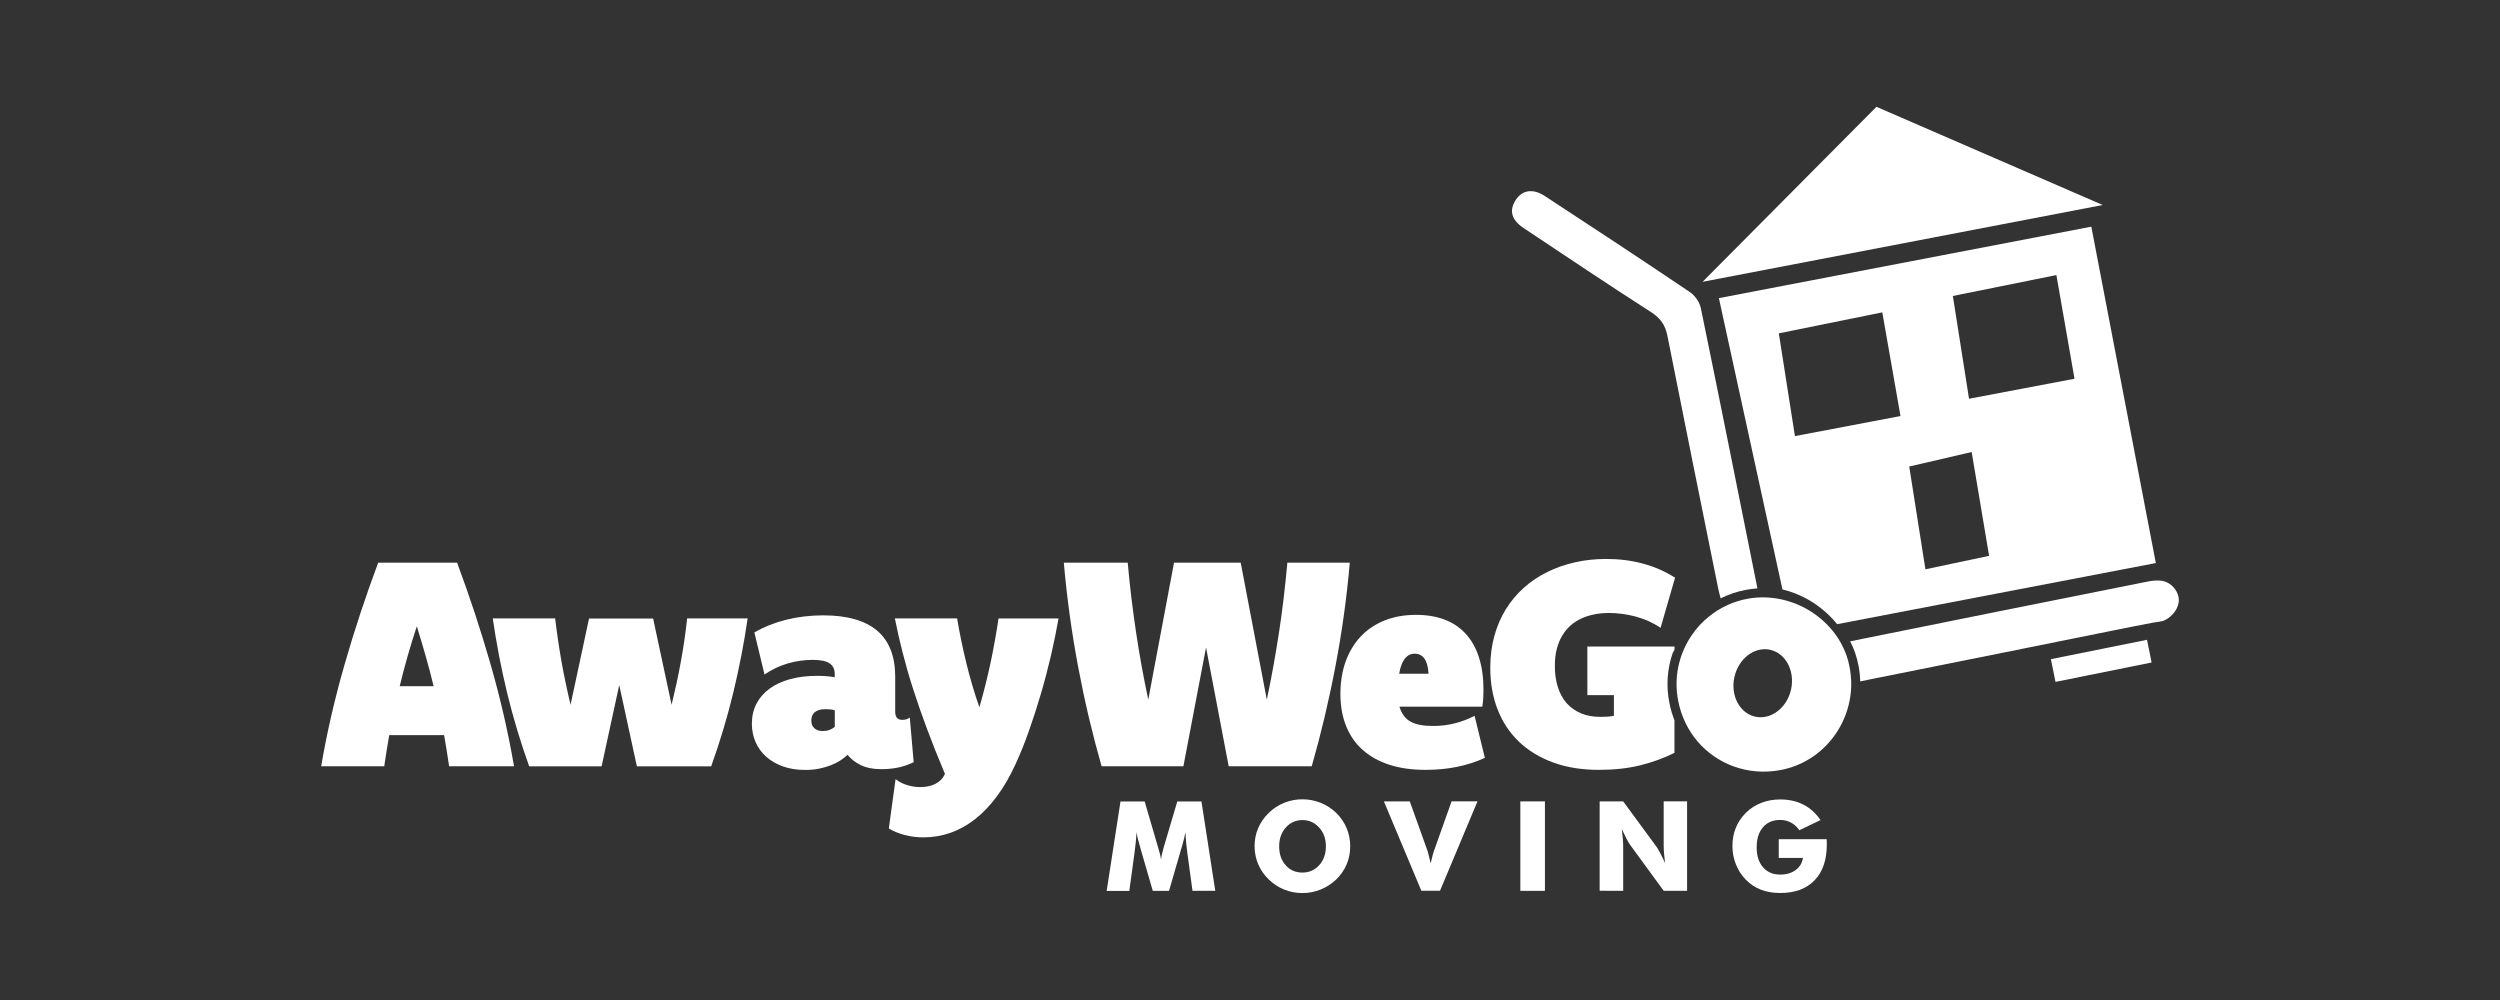
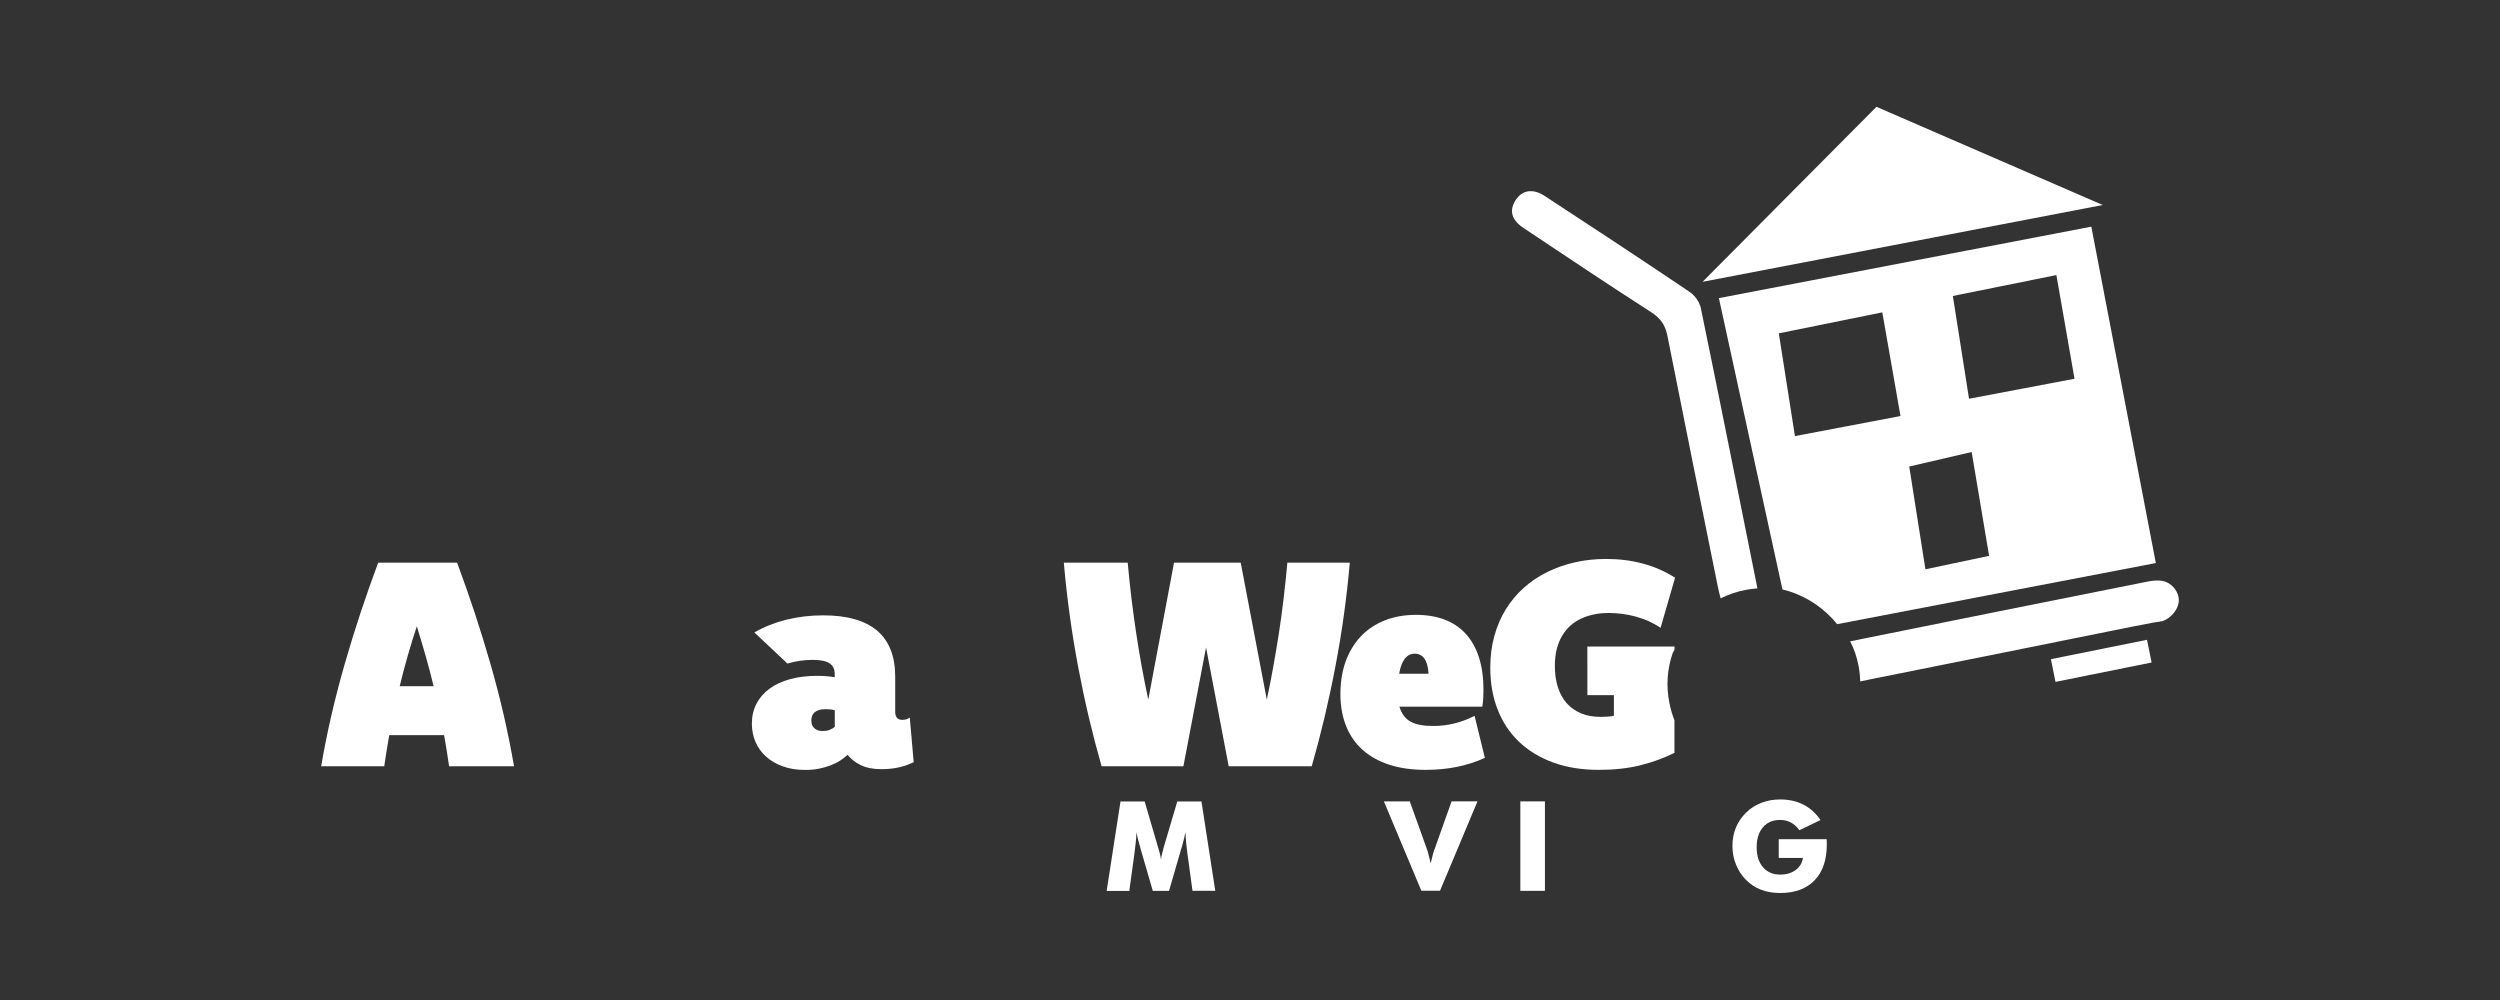
<svg xmlns="http://www.w3.org/2000/svg" version="1.1" id="Layer_1" x="0px" y="0px" viewBox="0 0 360 144" style="enable-background:new 0 0 360 144;" xml:space="preserve">
  <rect x="0" y="0" width="360" height="144" fill="#333333" stroke="none" />
  <style type="text/css">
	.st0{fill-rule:evenodd;clip-rule:evenodd;fill:#FFFFFF;}
</style>
  <g>
    <path class="st0" d="M251.35,84.95c-1.26,0.24-2.46,0.66-3.58,1.21c-0.13-0.51-0.27-1.01-0.37-1.52   c-2.44-12.09-4.9-24.17-7.29-36.27c-0.3-1.54-0.98-2.53-2.33-3.41c-6.18-3.96-12.27-8.05-18.38-12.12   c-1.76-1.17-2.11-2.52-1.15-4.02c0.91-1.43,2.46-1.73,4.16-0.62c7.01,4.58,14.01,9.19,20.95,13.87c0.72,0.49,1.38,1.45,1.56,2.3   c2.77,13.44,5.45,26.9,8.15,40.36C252.49,84.77,251.91,84.84,251.35,84.95z" />
    <path class="st0" d="M62.44,98.81c-0.35-1.44-0.72-2.89-1.14-4.33c-0.41-1.45-0.84-2.88-1.28-4.29c-0.47,1.42-0.91,2.85-1.32,4.29   c-0.42,1.45-0.79,2.89-1.14,4.33H62.44L62.44,98.81z M65.82,81.02c1.8,4.83,3.41,9.72,4.83,14.66c1.42,4.95,2.54,9.83,3.37,14.66   h-9.35c-0.11-0.74-0.22-1.49-0.34-2.24c-0.12-0.75-0.24-1.5-0.38-2.24h-7.9c-0.14,0.77-0.26,1.52-0.38,2.26   c-0.12,0.74-0.23,1.48-0.34,2.22h-9.08c0.82-4.83,1.95-9.72,3.37-14.66c1.42-4.95,3.04-9.83,4.84-14.66H65.82z" />
-     <path class="st0" d="M107.66,89.05c-0.51,3.54-1.2,7.09-2.06,10.66c-0.86,3.57-1.93,7.12-3.19,10.64h-10.7l-2.54-11.7l-2.54,11.7   H76.2c-1.26-3.52-2.33-7.07-3.19-10.64c-0.86-3.57-1.54-7.12-2.05-10.66h8.98c0.12,1.02,0.26,2.04,0.41,3.08s0.32,2.07,0.5,3.11   c0.18,1.04,0.39,2.08,0.61,3.13c0.22,1.05,0.45,2.08,0.7,3.12l2.66-12.42h9.23l2.66,12.42c0.25-1.03,0.49-2.07,0.72-3.12   c0.23-1.05,0.43-2.09,0.62-3.13c0.19-1.04,0.36-2.07,0.51-3.11c0.15-1.03,0.28-2.06,0.39-3.08H107.66z" />
-     <path class="st0" d="M120.21,102.28c-0.23-0.07-0.46-0.11-0.69-0.13c-0.23-0.02-0.44-0.03-0.63-0.03c-0.37,0-0.69,0.04-0.95,0.12   c-0.26,0.08-0.48,0.2-0.64,0.34c-0.17,0.15-0.29,0.32-0.36,0.53c-0.08,0.21-0.11,0.43-0.11,0.66c0,0.23,0.04,0.44,0.11,0.63   c0.07,0.19,0.18,0.34,0.33,0.47c0.14,0.13,0.32,0.23,0.53,0.3c0.21,0.07,0.43,0.1,0.68,0.1c0.36,0,0.68-0.05,0.97-0.16   c0.29-0.11,0.54-0.26,0.76-0.45V102.28L120.21,102.28z M108.63,91.07c1.4-0.81,2.95-1.42,4.63-1.84c1.68-0.41,3.45-0.62,5.29-0.62   c1.71,0,3.21,0.18,4.5,0.55c1.29,0.36,2.37,0.91,3.24,1.64c0.87,0.73,1.52,1.65,1.96,2.76c0.44,1.11,0.66,2.4,0.66,3.89v5.03   c0,0.79,0.34,1.18,1.01,1.18c0.23,0,0.43-0.03,0.6-0.08c0.16-0.06,0.33-0.14,0.49-0.25l0.56,6.42c-0.69,0.34-1.41,0.6-2.18,0.76   c-0.76,0.17-1.59,0.25-2.49,0.25c-1.18,0-2.17-0.2-2.96-0.59c-0.79-0.39-1.42-0.88-1.89-1.48c-0.29,0.28-0.63,0.54-1.03,0.81   c-0.4,0.26-0.85,0.49-1.36,0.69c-0.51,0.2-1.07,0.36-1.68,0.49c-0.61,0.12-1.28,0.19-2.01,0.19c-1.23,0-2.31-0.17-3.26-0.52   c-0.95-0.34-1.75-0.82-2.41-1.41c-0.66-0.6-1.16-1.3-1.51-2.11c-0.34-0.8-0.52-1.67-0.52-2.61c0-1.07,0.22-2.03,0.66-2.88   c0.44-0.85,1.07-1.57,1.88-2.17c0.81-0.6,1.8-1.06,2.95-1.37c1.16-0.32,2.46-0.48,3.9-0.48c0.51,0,0.97,0.02,1.38,0.05   c0.41,0.04,0.8,0.09,1.16,0.16v-0.49c0-0.34-0.06-0.64-0.19-0.9c-0.12-0.25-0.31-0.46-0.57-0.63c-0.25-0.17-0.58-0.29-0.98-0.37   c-0.4-0.08-0.87-0.12-1.4-0.12c-1.27,0-2.49,0.18-3.67,0.53c-1.18,0.35-2.28,0.88-3.3,1.58L108.63,91.07z" />
-     <path class="st0" d="M152.43,89.05c-0.29,1.67-0.65,3.42-1.07,5.26c-0.43,1.84-0.91,3.69-1.45,5.53c-0.54,1.84-1.12,3.64-1.74,5.4   c-0.62,1.75-1.27,3.37-1.96,4.86c-0.8,1.73-1.68,3.25-2.65,4.56c-0.97,1.31-2.01,2.4-3.13,3.28c-1.11,0.88-2.3,1.54-3.55,1.98   c-1.25,0.44-2.55,0.66-3.9,0.66c-0.94,0-1.84-0.11-2.71-0.34c-0.87-0.23-1.63-0.54-2.28-0.94l0.97-7.1c0.52,0.4,1.1,0.69,1.72,0.87   c0.63,0.18,1.23,0.27,1.83,0.27c0.4,0,0.78-0.04,1.16-0.11c0.37-0.08,0.71-0.19,1.02-0.35c0.31-0.16,0.58-0.36,0.82-0.6   c0.23-0.24,0.42-0.52,0.56-0.84c-0.98-2.32-1.84-4.49-2.59-6.5c-0.75-2.01-1.41-3.91-1.99-5.72c-0.58-1.8-1.08-3.54-1.5-5.2   c-0.43-1.66-0.8-3.32-1.13-4.97h8.96c0.18,1.06,0.38,2.12,0.6,3.19c0.22,1.07,0.46,2.13,0.72,3.2c0.26,1.07,0.55,2.14,0.86,3.21   c0.32,1.07,0.66,2.14,1.03,3.2c0.33-1.15,0.64-2.29,0.91-3.39c0.28-1.11,0.52-2.19,0.75-3.25c0.22-1.06,0.42-2.1,0.6-3.12   c0.18-1.02,0.35-2.03,0.5-3.03H152.43z" />
+     <path class="st0" d="M120.21,102.28c-0.23-0.07-0.46-0.11-0.69-0.13c-0.23-0.02-0.44-0.03-0.63-0.03c-0.37,0-0.69,0.04-0.95,0.12   c-0.26,0.08-0.48,0.2-0.64,0.34c-0.17,0.15-0.29,0.32-0.36,0.53c-0.08,0.21-0.11,0.43-0.11,0.66c0,0.23,0.04,0.44,0.11,0.63   c0.07,0.19,0.18,0.34,0.33,0.47c0.14,0.13,0.32,0.23,0.53,0.3c0.21,0.07,0.43,0.1,0.68,0.1c0.36,0,0.68-0.05,0.97-0.16   c0.29-0.11,0.54-0.26,0.76-0.45V102.28L120.21,102.28z M108.63,91.07c1.4-0.81,2.95-1.42,4.63-1.84c1.68-0.41,3.45-0.62,5.29-0.62   c1.71,0,3.21,0.18,4.5,0.55c1.29,0.36,2.37,0.91,3.24,1.64c0.87,0.73,1.52,1.65,1.96,2.76c0.44,1.11,0.66,2.4,0.66,3.89v5.03   c0,0.79,0.34,1.18,1.01,1.18c0.23,0,0.43-0.03,0.6-0.08c0.16-0.06,0.33-0.14,0.49-0.25l0.56,6.42c-0.69,0.34-1.41,0.6-2.18,0.76   c-0.76,0.17-1.59,0.25-2.49,0.25c-1.18,0-2.17-0.2-2.96-0.59c-0.79-0.39-1.42-0.88-1.89-1.48c-0.29,0.28-0.63,0.54-1.03,0.81   c-0.4,0.26-0.85,0.49-1.36,0.69c-0.51,0.2-1.07,0.36-1.68,0.49c-0.61,0.12-1.28,0.19-2.01,0.19c-1.23,0-2.31-0.17-3.26-0.52   c-0.95-0.34-1.75-0.82-2.41-1.41c-0.66-0.6-1.16-1.3-1.51-2.11c-0.34-0.8-0.52-1.67-0.52-2.61c0-1.07,0.22-2.03,0.66-2.88   c0.44-0.85,1.07-1.57,1.88-2.17c0.81-0.6,1.8-1.06,2.95-1.37c1.16-0.32,2.46-0.48,3.9-0.48c0.51,0,0.97,0.02,1.38,0.05   c0.41,0.04,0.8,0.09,1.16,0.16v-0.49c0-0.34-0.06-0.64-0.19-0.9c-0.12-0.25-0.31-0.46-0.57-0.63c-0.25-0.17-0.58-0.29-0.98-0.37   c-0.4-0.08-0.87-0.12-1.4-0.12c-1.27,0-2.49,0.18-3.67,0.53L108.63,91.07z" />
    <path class="st0" d="M194.37,81.02c-0.44,5.05-1.13,10.05-2.08,14.99c-0.94,4.95-2.08,9.72-3.4,14.33h-11.96l-3.26-17.11   l-3.26,17.11h-11.78c-1.32-4.61-2.45-9.39-3.38-14.33c-0.93-4.95-1.62-9.94-2.06-14.99h9.2c0.15,1.69,0.33,3.38,0.53,5.07   c0.21,1.68,0.43,3.36,0.68,5.01c0.25,1.66,0.52,3.29,0.81,4.9c0.29,1.61,0.61,3.19,0.94,4.75l3.71-19.73h9.6l3.76,19.73   c0.33-1.54,0.64-3.12,0.93-4.73c0.29-1.61,0.56-3.24,0.82-4.9c0.26-1.66,0.48-3.33,0.68-5.02c0.2-1.69,0.38-3.38,0.53-5.08H194.37z   " />
    <path class="st0" d="M205.71,97.02c-0.03-0.49-0.09-0.92-0.19-1.28c-0.1-0.36-0.23-0.66-0.4-0.9c-0.17-0.24-0.38-0.42-0.61-0.53   c-0.24-0.12-0.5-0.18-0.8-0.18c-0.29,0-0.55,0.06-0.78,0.18c-0.23,0.12-0.44,0.29-0.63,0.53c-0.19,0.24-0.35,0.54-0.49,0.9   c-0.14,0.36-0.25,0.79-0.33,1.28H205.71L205.71,97.02z M213.82,109.13c-1.25,0.58-2.59,1.01-4.02,1.3   c-1.43,0.29-2.94,0.43-4.52,0.43c-1.94,0-3.67-0.24-5.19-0.73c-1.52-0.49-2.8-1.2-3.85-2.13c-1.05-0.93-1.84-2.07-2.39-3.43   c-0.55-1.35-0.83-2.9-0.83-4.63c0-1.73,0.26-3.3,0.76-4.7c0.51-1.4,1.24-2.6,2.18-3.6c0.94-1,2.09-1.76,3.44-2.3   c1.35-0.54,2.86-0.8,4.54-0.8c1.51,0,2.87,0.23,4.07,0.68c1.2,0.45,2.21,1.13,3.04,2.03c0.83,0.9,1.47,2.03,1.91,3.38   c0.44,1.35,0.66,2.93,0.66,4.74c0,0.37-0.01,0.75-0.03,1.12c-0.02,0.38-0.06,0.8-0.13,1.27h-11.93v0.04   c0.16,0.51,0.38,0.94,0.64,1.29c0.26,0.35,0.59,0.63,0.99,0.85c0.4,0.21,0.87,0.37,1.4,0.46c0.54,0.1,1.16,0.14,1.88,0.14   c1.03,0,2.05-0.13,3.05-0.38c1-0.25,1.95-0.62,2.85-1.08L213.82,109.13z" />
    <path class="st0" d="M228.6,93.1h12.53v0.44c-0.08,0.15-0.17,0.32-0.25,0.48c-0.01,0.01-0.01,0.01-0.01,0.01   c-0.79,2.28-0.97,4.75-0.48,7.18c0.17,0.88,0.42,1.71,0.73,2.51v4.69c-1.47,0.74-3.11,1.34-4.91,1.79   c-1.8,0.45-3.79,0.66-5.97,0.66c-2.45,0-4.64-0.35-6.59-1.06c-1.94-0.72-3.58-1.71-4.92-2.99c-1.34-1.29-2.37-2.83-3.07-4.64   c-0.71-1.81-1.06-3.81-1.06-6.02c0-1.62,0.19-3.14,0.58-4.55c0.39-1.41,0.93-2.69,1.65-3.85c0.72-1.16,1.57-2.19,2.58-3.09   c1-0.9,2.12-1.66,3.37-2.27c1.23-0.62,2.57-1.09,4-1.41c1.43-0.33,2.94-0.49,4.52-0.49c1.86,0,3.62,0.22,5.28,0.67   c1.67,0.45,3.2,1.12,4.63,2.03l-2.09,7.22c-0.5-0.35-1.07-0.66-1.66-0.94c-0.6-0.26-1.22-0.49-1.87-0.67   c-0.65-0.18-1.3-0.31-1.97-0.4c-0.66-0.09-1.31-0.13-1.93-0.13c-0.74,0-1.45,0.06-2.12,0.2c-0.67,0.14-1.29,0.33-1.87,0.6   c-0.58,0.26-1.1,0.61-1.57,1.03c-0.47,0.42-0.86,0.91-1.2,1.48c-0.33,0.56-0.58,1.2-0.77,1.92c-0.18,0.71-0.26,1.51-0.26,2.39   c0,1.11,0.13,2.12,0.42,3.02c0.28,0.9,0.7,1.68,1.25,2.32c0.56,0.63,1.25,1.13,2.07,1.48c0.82,0.35,1.76,0.52,2.84,0.52   c0.35,0,0.69-0.01,1-0.03c0.31-0.02,0.61-0.06,0.92-0.13v-2.97h-3.82V93.1z" />
    <path class="st0" d="M313.75,86.28c0.07,1.22-0.86,2.43-1.94,2.99c-0.52,0.27-1.21,0.28-1.78,0.39c-0.92,0.17-1.83,0.34-2.74,0.53   c-1.8,0.36-3.59,0.73-5.38,1.08c-3.59,0.73-7.17,1.45-10.76,2.17c-7.17,1.45-14.34,2.88-21.52,4.32c-0.59,0.12-1.17,0.23-1.76,0.36   c-0.02-0.76-0.1-1.53-0.25-2.3c0-0.01,0-0.01-0.01-0.02c-0.23-1.21-0.62-2.37-1.19-3.45c14.19-2.86,28.37-5.73,42.57-8.55   c0.95-0.19,2.09-0.38,3.03,0.05C312.94,84.27,313.69,85.28,313.75,86.28z" />
    <path class="st0" d="M175,128.28h-3.28l-0.76-5.57c-0.05-0.39-0.1-0.83-0.15-1.31c-0.04-0.48-0.08-1.01-0.12-1.57   c-0.08,0.55-0.24,1.23-0.48,2.04c-0.05,0.17-0.09,0.3-0.12,0.38l-1.75,6.03h-2.34l-1.75-6.03c-0.02-0.08-0.06-0.21-0.1-0.38   c-0.25-0.81-0.41-1.49-0.48-2.03c-0.04,0.49-0.08,0.97-0.12,1.45c-0.05,0.48-0.1,0.95-0.17,1.43l-0.76,5.57h-3.26l1.99-12.88h3.48   l1.94,6.64c0.01,0.05,0.03,0.12,0.07,0.23c0.18,0.59,0.3,1.1,0.34,1.52c0.02-0.23,0.07-0.48,0.13-0.76   c0.06-0.28,0.15-0.61,0.26-1.01l1.96-6.62h3.48L175,128.28z" />
-     <path class="st0" d="M187.55,125.65c0.97,0,1.78-0.36,2.42-1.07c0.64-0.71,0.96-1.62,0.96-2.71c0-1.08-0.32-1.98-0.97-2.7   c-0.65-0.72-1.45-1.08-2.4-1.08c-0.97,0-1.78,0.36-2.41,1.08c-0.64,0.72-0.95,1.62-0.95,2.71c0,1.1,0.31,2.01,0.94,2.72   C185.75,125.29,186.56,125.65,187.55,125.65L187.55,125.65z M194.43,121.86c0,0.93-0.17,1.79-0.51,2.6   c-0.34,0.81-0.84,1.53-1.49,2.17c-0.66,0.63-1.41,1.12-2.25,1.46c-0.84,0.34-1.72,0.51-2.63,0.51c-0.92,0-1.8-0.17-2.64-0.51   c-0.84-0.34-1.58-0.83-2.22-1.46c-0.66-0.64-1.16-1.37-1.51-2.18c-0.34-0.82-0.52-1.68-0.52-2.6c0-0.92,0.17-1.79,0.52-2.6   c0.34-0.81,0.85-1.54,1.51-2.18c0.64-0.63,1.38-1.12,2.22-1.46c0.84-0.34,1.72-0.51,2.64-0.51c0.92,0,1.8,0.17,2.64,0.51   c0.85,0.34,1.59,0.83,2.24,1.46c0.64,0.63,1.14,1.36,1.48,2.17C194.26,120.08,194.43,120.94,194.43,121.86z" />
    <path class="st0" d="M204.68,128.28l-5.4-12.88h3.73l2.58,7.2c0.02,0.08,0.07,0.26,0.14,0.55c0.07,0.29,0.17,0.68,0.29,1.17   c0.09-0.39,0.18-0.75,0.26-1.07c0.08-0.32,0.14-0.54,0.19-0.66l2.56-7.2h3.73l-5.4,12.88H204.68z" />
    <rect x="218.93" y="115.4" class="st0" width="3.54" height="12.88" />
-     <path class="st0" d="M230.35,128.28V115.4h3.39l4.86,6.62c0.09,0.14,0.25,0.41,0.46,0.81c0.22,0.41,0.45,0.89,0.71,1.46   c-0.07-0.53-0.12-1.01-0.15-1.43c-0.03-0.42-0.05-0.79-0.05-1.11v-6.36h3.37v12.88h-3.37l-4.86-6.65c-0.1-0.13-0.26-0.41-0.47-0.81   c-0.21-0.41-0.45-0.89-0.7-1.44c0.07,0.54,0.12,1.02,0.15,1.43c0.03,0.42,0.05,0.79,0.05,1.11v6.36H230.35z" />
    <path class="st0" d="M256.14,123.54v-2.7h6.9c0,0.09,0.01,0.19,0.01,0.29c0,0.1,0.01,0.26,0.01,0.47c0,2.22-0.58,3.94-1.76,5.16   c-1.17,1.22-2.82,1.83-4.94,1.83c-1.04,0-1.97-0.16-2.78-0.47c-0.81-0.31-1.54-0.79-2.18-1.44c-0.61-0.62-1.08-1.35-1.42-2.19   c-0.34-0.84-0.51-1.72-0.51-2.64c0-0.96,0.16-1.85,0.49-2.65c0.33-0.81,0.82-1.53,1.47-2.18c0.64-0.63,1.38-1.1,2.22-1.42   c0.83-0.32,1.74-0.48,2.7-0.48c1.26,0,2.38,0.25,3.35,0.75c0.97,0.5,1.79,1.24,2.45,2.22l-3.04,1.46c-0.36-0.5-0.77-0.87-1.23-1.11   c-0.45-0.24-0.96-0.37-1.53-0.37c-1.05,0-1.88,0.35-2.48,1.05c-0.6,0.7-0.91,1.66-0.91,2.87c0,1.22,0.3,2.19,0.91,2.89   c0.6,0.7,1.43,1.06,2.48,1.06c0.89,0,1.63-0.22,2.23-0.66c0.59-0.44,0.94-1.02,1.04-1.74H256.14z" />
    <path class="st0" d="M309.17,92.13c0.23,1.16,0.43,2.14,0.66,3.27c-4.65,0.94-9.17,1.85-13.84,2.79c-0.23-1.12-0.42-2.1-0.66-3.27   C299.88,94.01,304.4,93.09,309.17,92.13z" />
    <path class="st0" d="M283.54,57.42l-2.33-14.8l14.91-3.01l2.61,14.93L283.54,57.42L283.54,57.42z M277.26,81.98l-2.33-14.8   l8.99-2.09l2.51,14.95L277.26,81.98L277.26,81.98z M258.47,62.8L256.15,48l14.9-3.02l2.62,14.93L258.47,62.8L258.47,62.8z    M301.15,32.64l-53.63,10.29l9.15,41.95c1.71,0.41,3.37,1.15,4.86,2.19c1.17,0.82,2.18,1.76,3.02,2.81l45.89-8.8L301.15,32.64z" />
-     <path class="st0" d="M257.91,99.3c-0.6,2.65-2.9,4.4-5.16,3.9c-2.25-0.5-3.6-3.06-2.99-5.73c0.6-2.65,2.9-4.4,5.15-3.9   C257.16,94.08,258.5,96.64,257.91,99.3L257.91,99.3z M266.34,96.05c-0.22-1.21-0.65-2.37-1.24-3.44c-0.45-0.83-1.02-1.61-1.67-2.32   c-0.67-0.74-1.44-1.41-2.31-2c-1.18-0.81-2.48-1.41-3.83-1.79c-1.86-0.52-3.83-0.63-5.69-0.27c-2.02,0.38-3.86,1.24-5.43,2.49   c-1,0.78-1.88,1.73-2.61,2.82c-1.87,2.8-2.55,6.14-1.89,9.42c0.88,4.49,3.93,7.89,7.86,9.36c2.11,0.79,4.48,1.02,6.89,0.56   c6.01-1.14,10.19-6.51,10.16-12.49C266.56,97.61,266.49,96.84,266.34,96.05z" />
    <polygon class="st0" points="302.79,29.52 245.17,40.58 270.21,15.38  " />
  </g>
</svg>